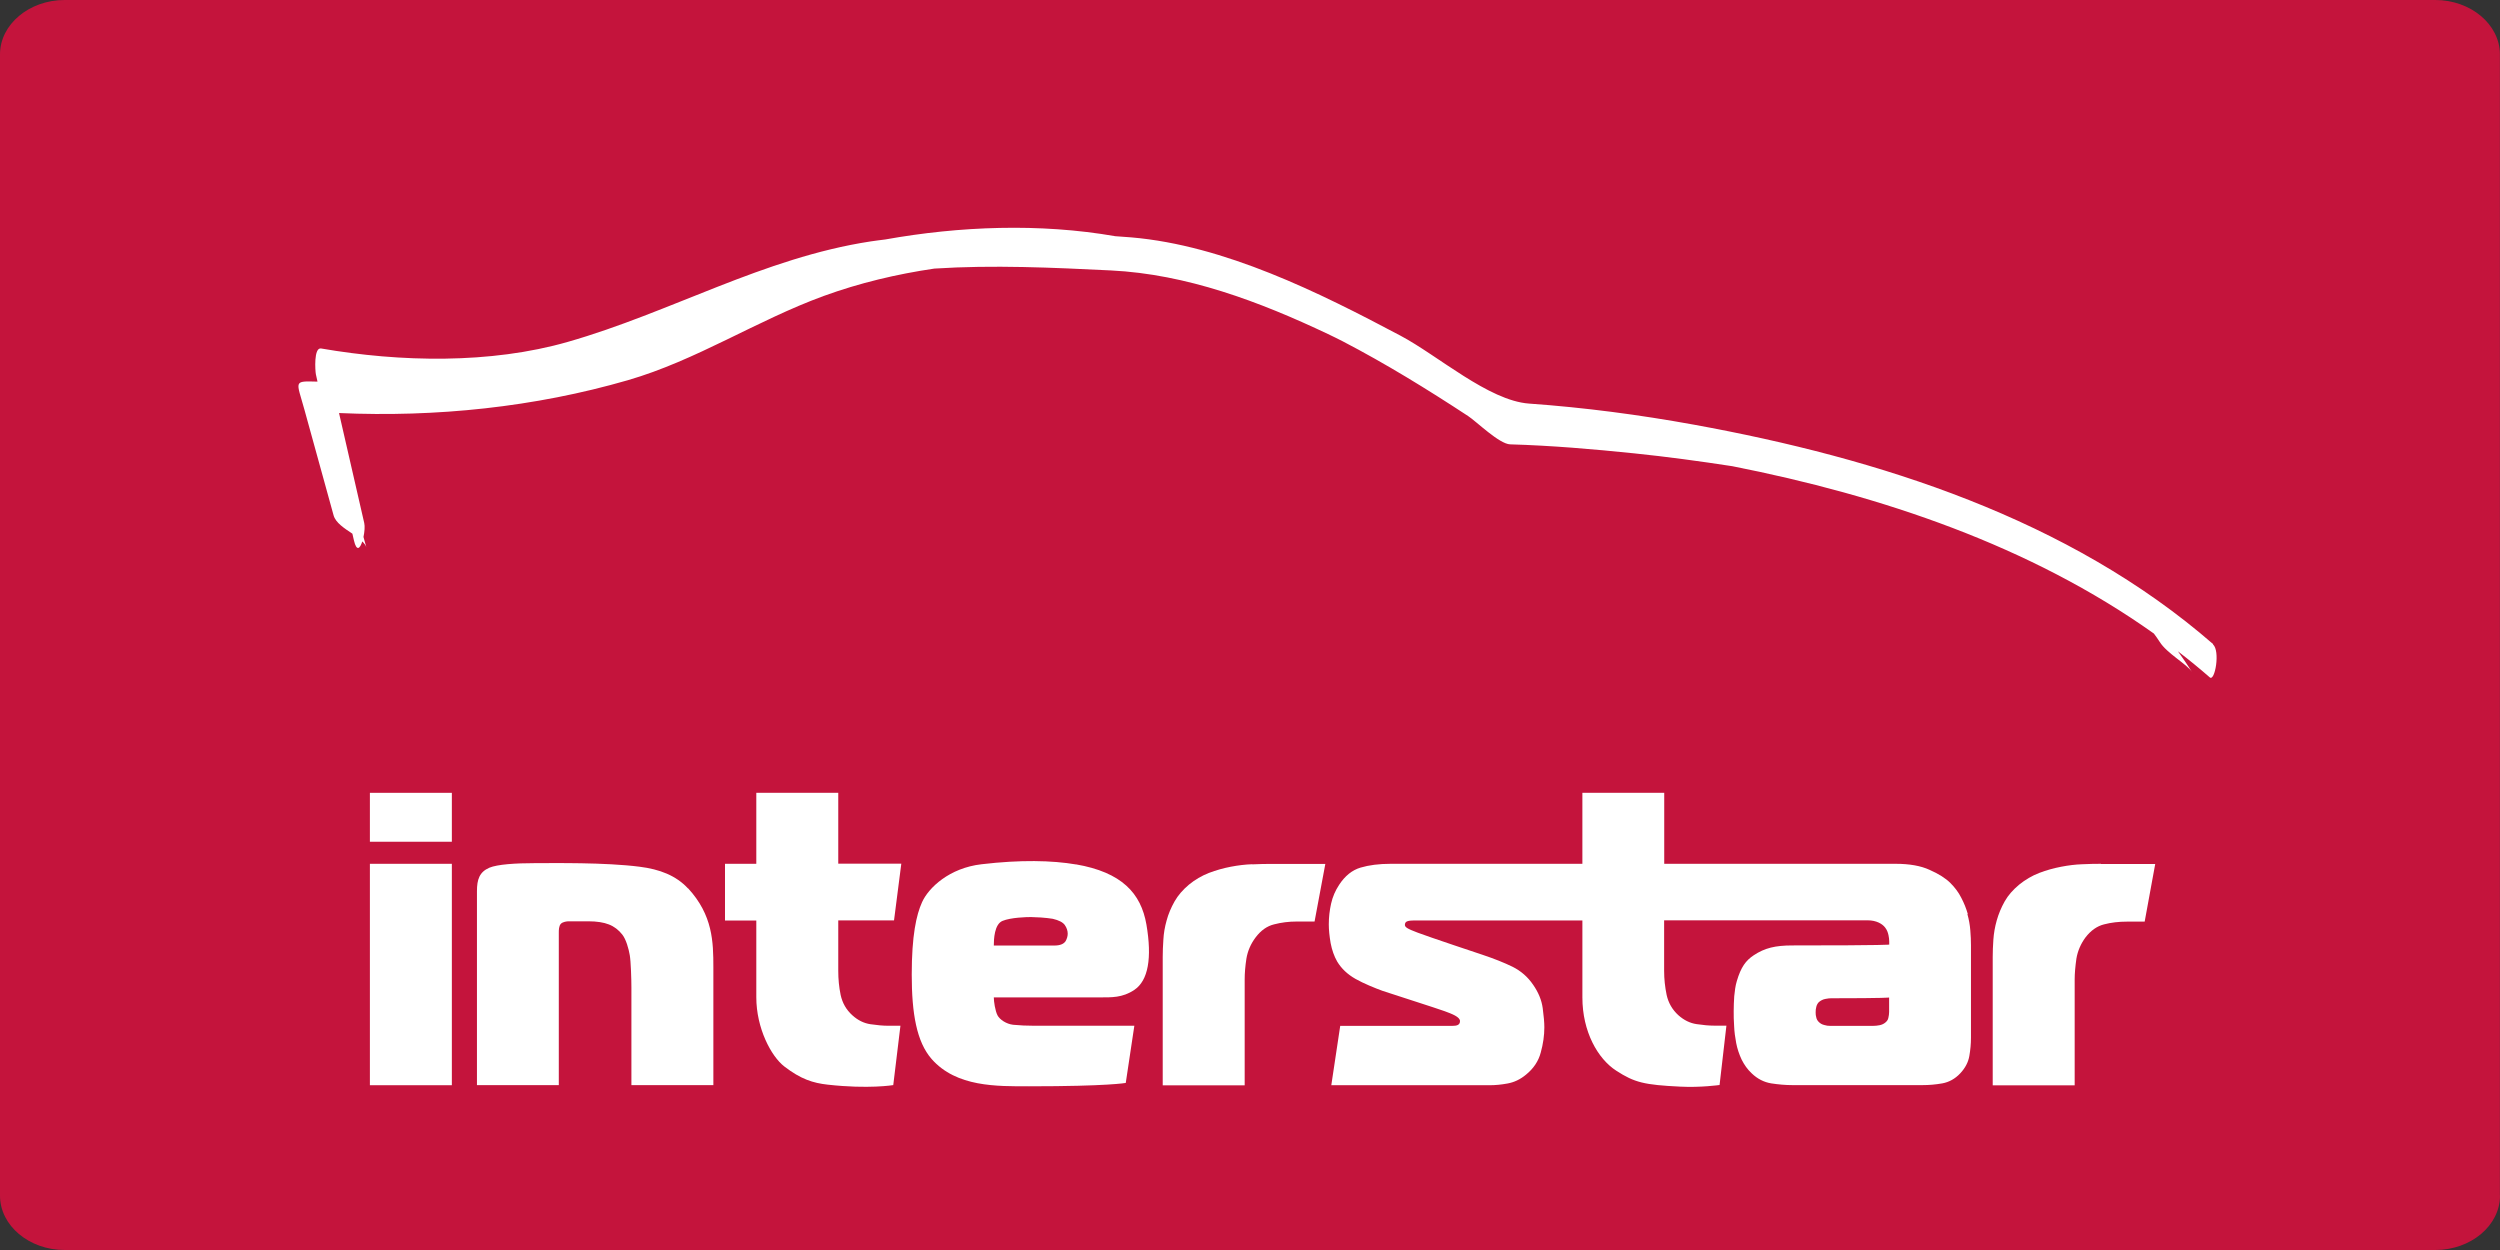
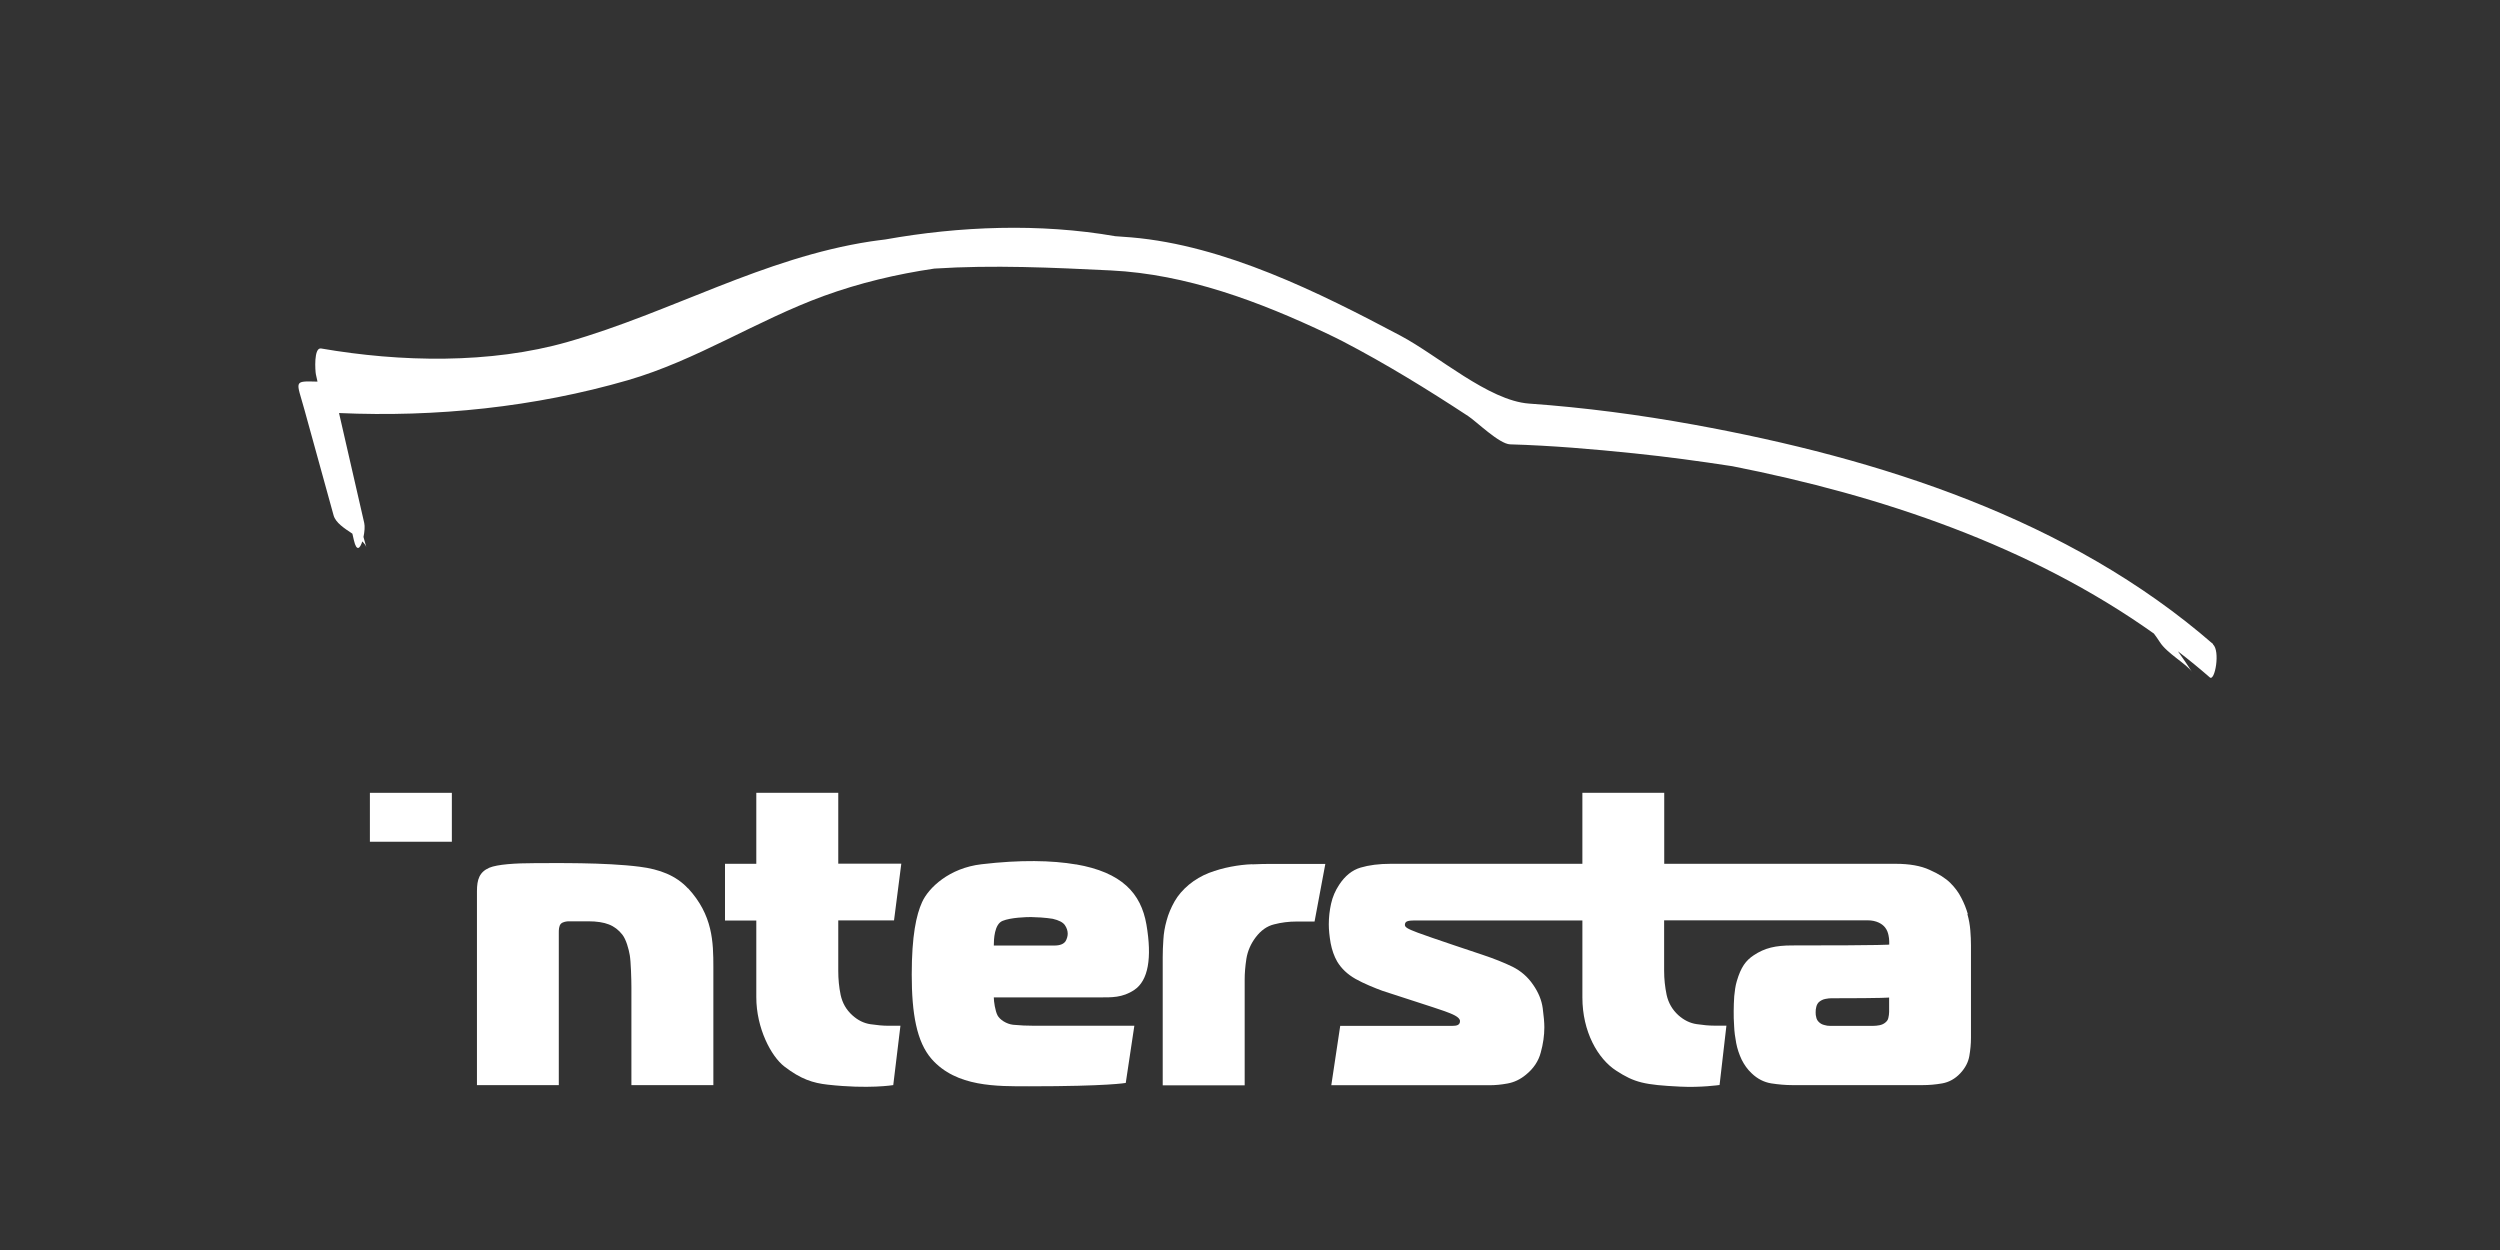
<svg xmlns="http://www.w3.org/2000/svg" id="Ebene_1" viewBox="0 0 230 115">
  <rect x="0" y="0" width="230" height="115" fill="#333333" stroke="none" />
  <defs>
    <style>.cls-1{fill:#fff;}.cls-2{fill:none;}.cls-3{fill:#c4143c;}</style>
  </defs>
-   <path class="cls-3" d="m230,110c0,2.75-2.68,5-5.95,5H5.95c-3.28,0-5.95-2.25-5.95-5V5C0,2.25,2.68,0,5.95,0h218.09c3.27,0,5.95,2.25,5.95,5v105Z" />
  <g>
    <rect class="cls-1" x="34.03" y="72.94" width="7.54" height="4.5" />
    <path class="cls-1" d="m63.3,81.74c-1.1-1.19-2.61-1.77-4.45-2-3.19-.41-7.91-.33-9.67-.33s-3.42.11-4.16.42c-.92.4-1.14,1.09-1.14,2.16v17.84h7.53v-14.04c0-.21,0-.6.19-.8.18-.19.57-.23.72-.23h1.82c.76,0,1.4.1,1.88.29.49.19.9.51,1.23.93.36.46.59,1.32.69,1.9.1.57.15,2.23.15,2.95v9h7.54v-10.84c0-2.33-.05-4.8-2.33-7.27" />
    <path class="cls-1" d="m77.11,72.94h-7.53v6.53h-2.88v5.22h2.88v7.05c0,2.87,1.37,5.44,2.57,6.37,1.53,1.18,2.65,1.53,4.01,1.68,3.76.42,6.02.04,6.02.04l.66-5.46h-1.11c-.49,0-1.03-.05-1.64-.14-.61-.09-1.16-.36-1.67-.82-.57-.51-.92-1.14-1.08-1.87-.15-.72-.22-1.46-.22-2.21v-4.65h5.13l.67-5.22h-5.8v-6.53Z" />
    <path class="cls-1" d="m99,79.53c-2.23-.38-5.12-.44-8.69-.02-2.97.34-4.88,2.16-5.48,3.49-.53,1.17-.95,3.07-.95,6.66s.45,6.19,1.83,7.77c2.28,2.59,6,2.51,8.97,2.51,7.29,0,8.89-.31,8.89-.31l.79-5.26h-9.21c-.67,0-1.31-.03-1.94-.09-.62-.07-1.23-.47-1.44-.87-.21-.4-.34-1.28-.34-1.65h9.71c1.1,0,2.12.05,3.22-.69,1.28-.86,1.64-2.93,1.11-6.02-.5-2.87-2.26-4.8-6.49-5.53m-.96,7.09c-.17.23-.48.38-1.02.38h-5.57c0-.57.05-1.97.81-2.27.75-.31,2.18-.35,2.61-.35.2,0,.51.02.92.04.41.03.77.07,1.08.12.56.13.93.32,1.11.57.18.26.27.53.27.81,0,.21-.08.5-.21.7" />
    <path class="cls-1" d="m115.19,79.51c-.62.02-1.28.1-1.96.23-.68.13-1.35.32-2.01.57-.66.26-1.28.62-1.84,1.08-.56.47-1,.98-1.32,1.54-.32.57-.57,1.15-.73,1.75-.17.6-.27,1.19-.3,1.77-.04.57-.06,1.11-.06,1.6v11.8h7.54v-9.72c0-.59.05-1.23.16-1.94.12-.71.4-1.35.84-1.94.49-.65,1.05-1.05,1.71-1.21.65-.17,1.35-.26,2.09-.26h1.63l.99-5.3h-4.99c-.51,0-1.08.01-1.71.04" />
    <path class="cls-1" d="m181.04,84.1c-.14-.5-.34-1-.6-1.5-.25-.5-.59-.95-1-1.36-.44-.44-1.07-.84-1.91-1.21-.82-.38-1.87-.56-3.13-.56h-21.29v-6.53h-7.53v6.53h-17.64c-1.07,0-2,.12-2.77.35-.77.23-1.42.75-1.96,1.57-.36.54-.61,1.12-.75,1.75-.14.63-.21,1.26-.21,1.9,0,.51.06,1.09.17,1.73.12.63.32,1.2.6,1.69.39.65.95,1.18,1.69,1.6.74.42,1.8.85,2.49,1.1.7.24,5.07,1.63,5.71,1.87.65.24,1.41.52,1.41.91,0,.38-.32.44-.73.44h-10.29l-.82,5.46h14.57c.51,0,1.06-.05,1.65-.16.6-.11,1.16-.37,1.69-.81.69-.56,1.15-1.24,1.36-2.04.22-.79.33-1.57.33-2.31,0-.44-.05-1.03-.15-1.77-.1-.74-.4-1.46-.88-2.15-.49-.72-1.12-1.27-1.9-1.66-.78-.38-1.71-.75-2.79-1.11,0,0-4.93-1.64-5.92-2.02-.98-.37-1.2-.51-1.19-.74.02-.38.37-.39,1.23-.39h15.1v7.09c0,3.15,1.42,5.64,3.11,6.73,1.69,1.1,2.6,1.31,5.88,1.47,1.88.1,3.63-.15,3.63-.15l.63-5.46h-1.11c-.49,0-1.03-.05-1.63-.14-.61-.09-1.16-.36-1.68-.82-.56-.51-.92-1.14-1.08-1.87-.15-.72-.23-1.46-.23-2.21v-4.65h18.73c.79,0,1.34.32,1.6.66.18.23.26.47.31.7.09.36.07.87.07.87,0,0-.04.08-8.93.08-1.54,0-2.52.23-3.53.9-.74.49-1.18,1.09-1.56,2.37-.14.46-.19.93-.24,1.4-.03.47-.05.93-.05,1.37,0,.41,0,.87.04,1.38.02.52.09,1.03.19,1.56.1.52.27,1.03.5,1.52.24.48.54.91.93,1.27.53.51,1.13.81,1.79.92.66.1,1.3.16,1.94.16h11.99c.59,0,1.19-.05,1.81-.16.61-.11,1.17-.41,1.65-.92.46-.49.74-1.02.84-1.6.1-.58.15-1.13.15-1.67v-8.53c0-.41-.02-.86-.06-1.36-.04-.51-.13-1-.27-1.5m-7.2,9.01c0,.19-.03.36-.07.54-.03.18-.14.33-.31.46-.13.1-.3.18-.5.22-.2.04-.42.06-.62.06h-3.92c-.18,0-.37-.02-.55-.08-.2-.05-.36-.14-.49-.27-.13-.12-.21-.27-.24-.42-.05-.15-.06-.31-.06-.46,0-.18.01-.35.06-.52.04-.17.12-.32.24-.44.18-.15.38-.25.6-.29.21-.04.38-.06.51-.06,5.14,0,5.35-.07,5.35-.07v1.33Z" />
-     <path class="cls-1" d="m193.29,79.47c-.51,0-1.09.01-1.71.04-.63.02-1.28.1-1.95.23-.69.13-1.36.32-2.02.57-.67.26-1.28.62-1.85,1.08-.56.47-1.01.97-1.33,1.54-.32.57-.56,1.15-.73,1.75-.17.6-.27,1.19-.31,1.77-.04.57-.06,1.11-.06,1.6v11.8h7.54v-9.72c0-.59.06-1.23.16-1.94.12-.71.4-1.35.83-1.94.49-.64,1.07-1.05,1.72-1.21.65-.17,1.35-.25,2.09-.25h1.64l.97-5.3h-4.99Z" />
    <g>
-       <rect class="cls-1" x="34.03" y="79.47" width="7.54" height="20.37" />
      <path class="cls-1" d="m203.61,59.26c-13.26-11.54-30.75-17.09-47.77-20.19-5.01-.91-10.08-1.58-15.17-1.94-3.72-.27-8.39-4.43-11.83-6.25-7.5-3.98-16.17-8.3-24.75-9.04-.49-.04-.99-.08-1.49-.11-6.94-1.21-14.33-.92-21.15.3-.45.06-.9.11-1.35.18-9.88,1.51-18.38,6.53-27.85,9.24-7.14,2.05-15.42,1.87-22.71.61-.69-.12-.54,2.08-.48,2.37.05.22.1.45.15.68-2.27-.06-1.94-.1-1.2,2.59.89,3.24,1.78,6.48,2.68,9.71.19.69,1,1.2,1.73,1.69.05.2.09.41.14.61.25,1.08.57.75.77.1.17.17.31.35.37.53-.09-.31-.17-.63-.26-.94.1-.47.14-.98.07-1.28-.77-3.37-1.54-6.75-2.32-10.12,8.91.4,18.01-.54,26.57-3.02,6.31-1.83,11.86-5.5,18.02-7.75,3.3-1.2,6.71-2.01,10.18-2.52,5.41-.35,10.92-.09,16.24.17,6.95.34,13.64,2.85,19.97,5.85.45.22.9.43,1.34.66,3.98,2.07,7.81,4.43,11.56,6.89.74.48,2.86,2.57,3.86,2.6,3.82.11,7.64.44,11.43.83,3.01.31,6.01.72,9.01,1.18,13.7,2.7,27.43,7.32,38.79,15.4.18.25.37.5.53.76.65,1.05,2.53,2.07,2.96,2.76-.4-.65-.84-1.27-1.28-1.89,1,.77,1.98,1.57,2.93,2.4.47.41.98-2.44.29-3.04" />
    </g>
    <rect class="cls-2" x="20.04" y="1.03" width="189.92" height="112.94" />
  </g>
</svg>